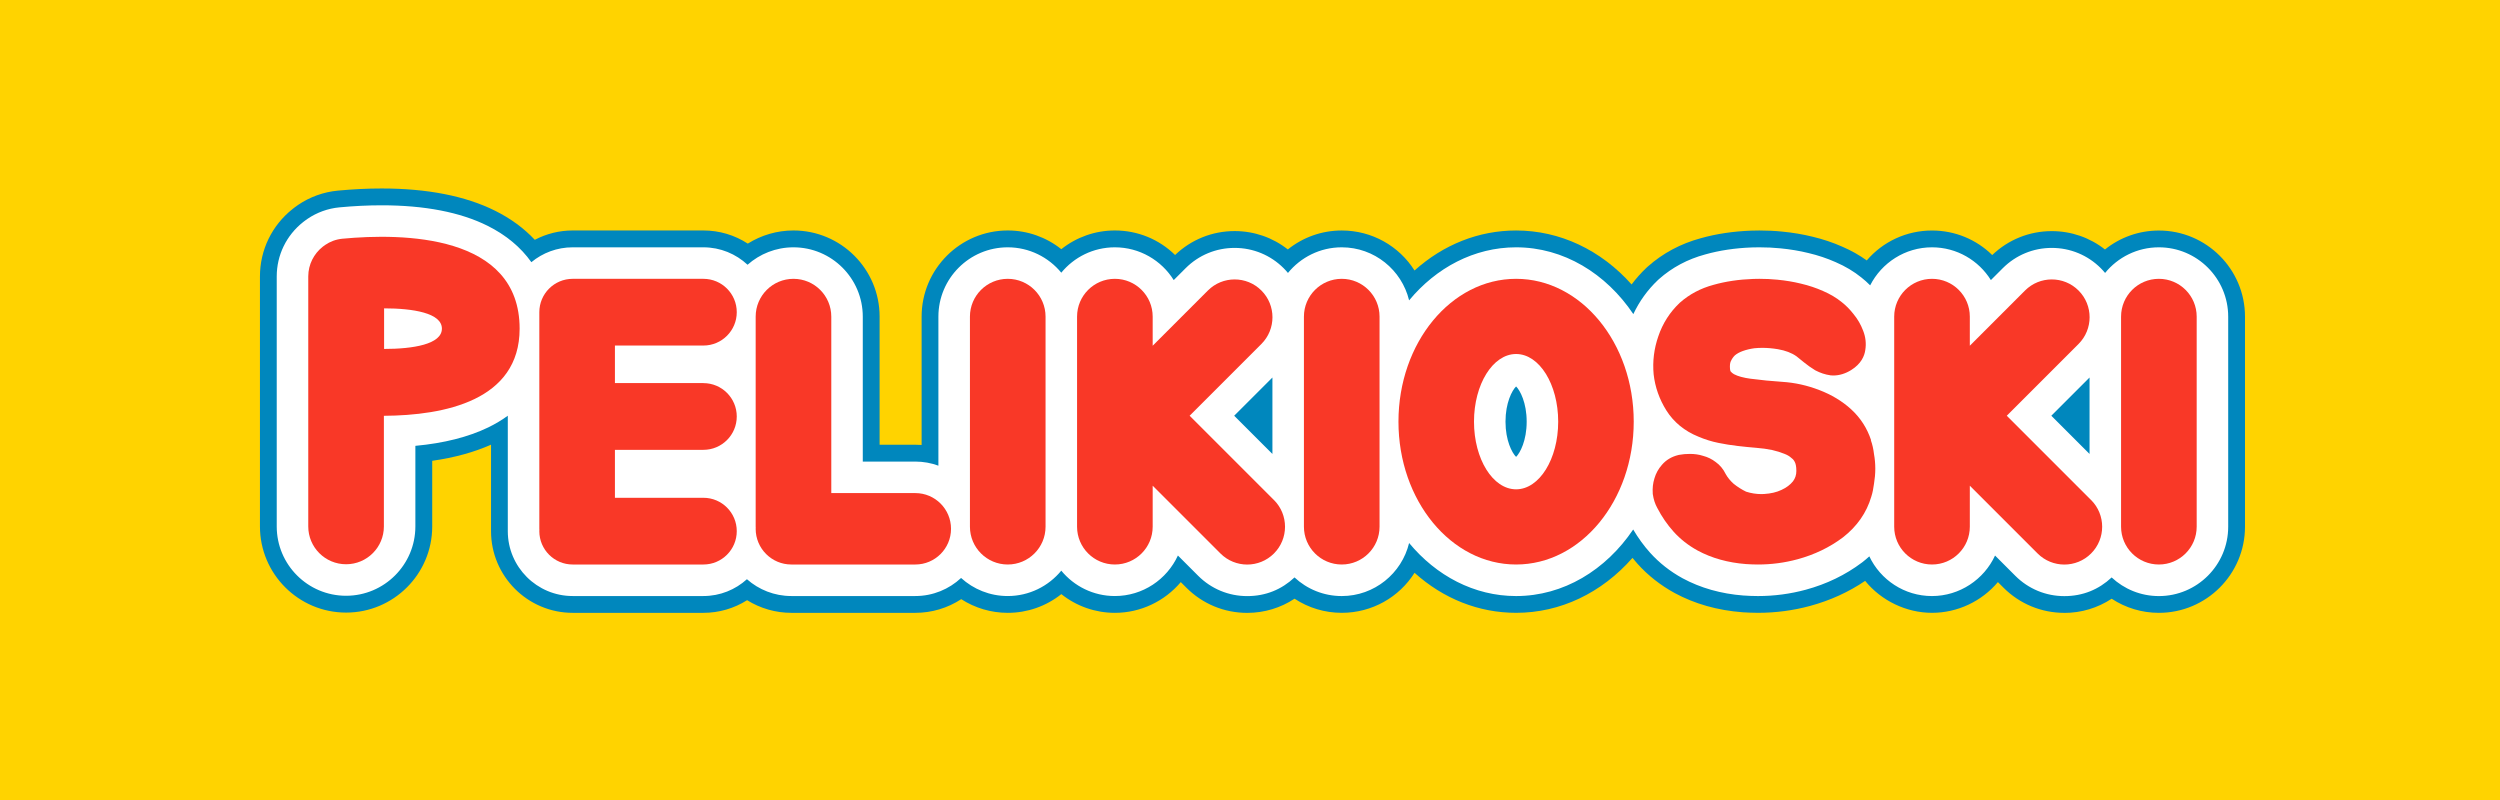
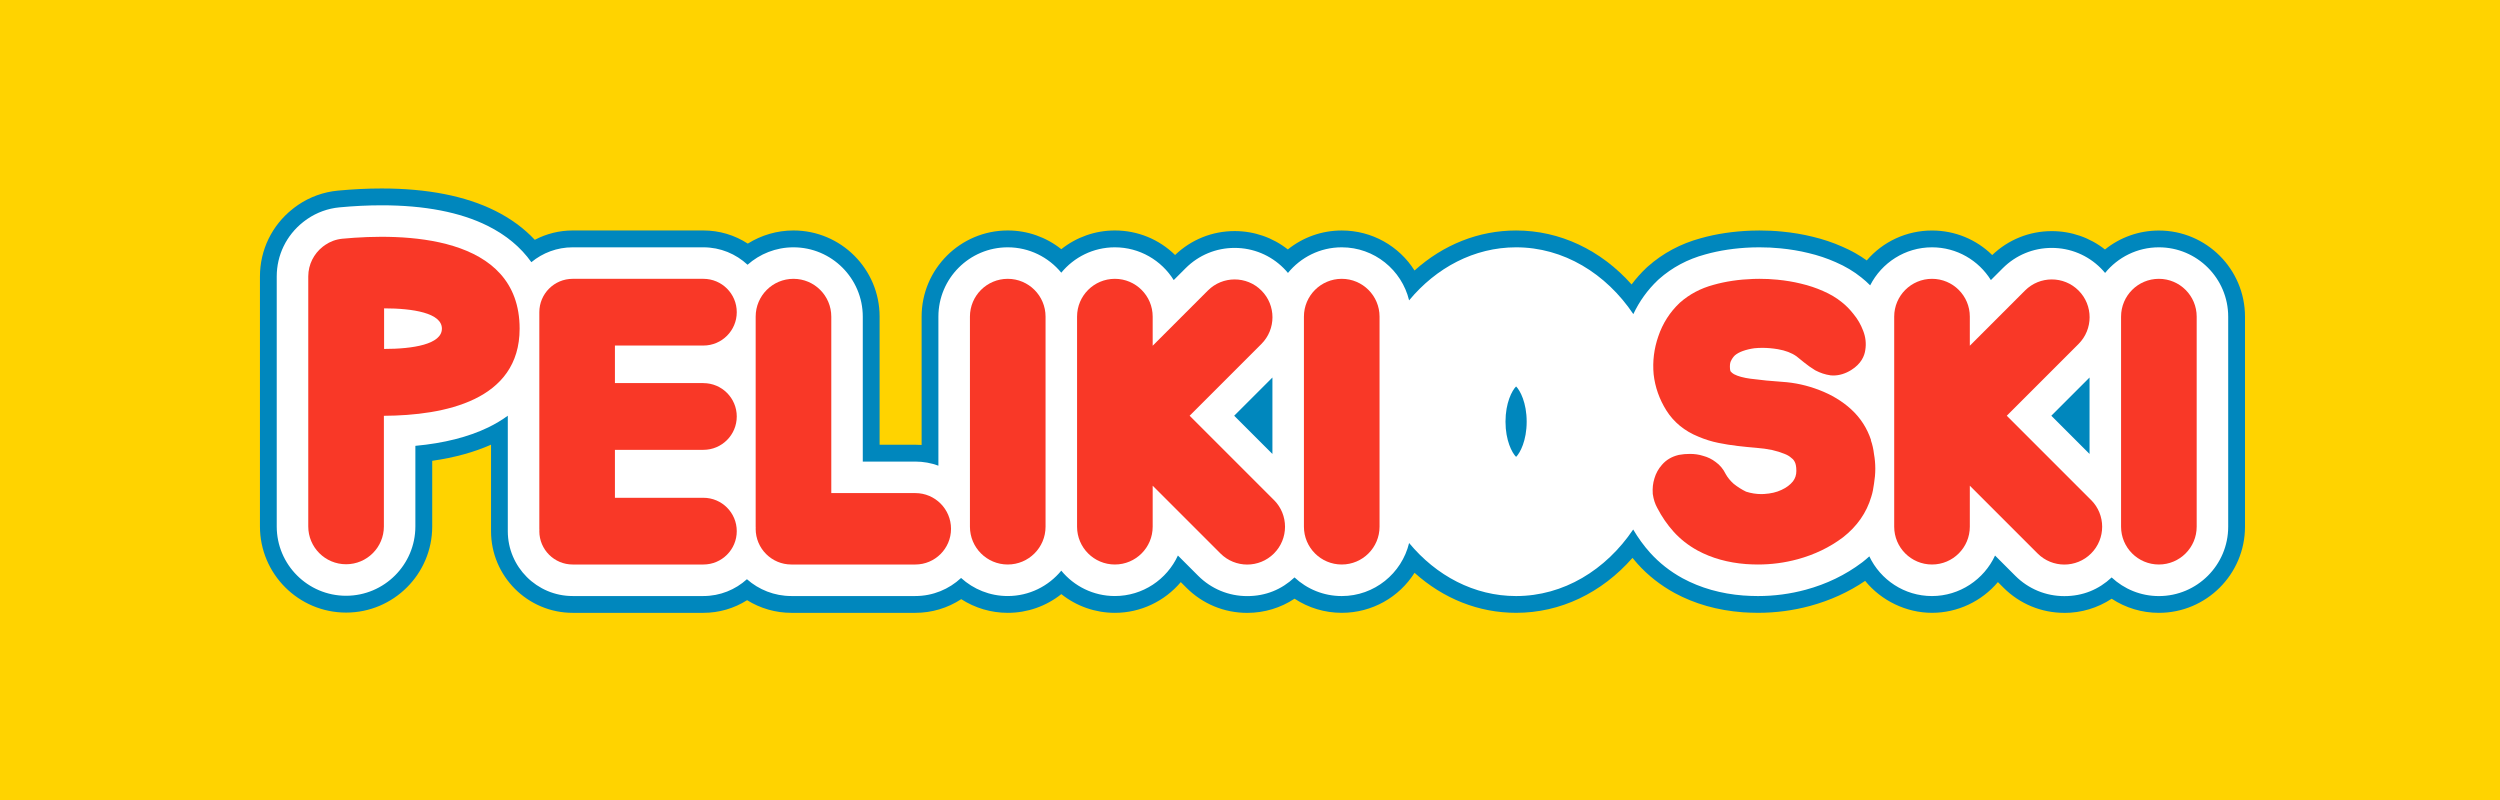
<svg xmlns="http://www.w3.org/2000/svg" width="500" height="160" viewBox="0 0 500 160" fill="none">
  <rect width="500" height="160" fill="#FFD300" />
  <path d="M412.87 122.572C408.269 122.572 403.942 120.778 400.69 117.527L399.581 116.417C396.35 120.245 391.544 122.564 386.402 122.564C381.26 122.564 376.26 120.148 373.03 116.174C369.727 118.413 366.039 120.093 362.027 121.182C358.666 122.097 355.153 122.564 351.595 122.564C350.456 122.564 349.394 122.505 348.595 122.459L348.486 122.45C343.491 122.068 338.937 120.774 334.916 118.598C332.08 117.039 329.606 115.094 327.539 112.8C327.182 112.405 326.837 111.998 326.497 111.578C320.317 118.615 312.049 122.564 303.222 122.564C295.748 122.564 288.695 119.757 282.909 114.561C279.826 119.447 274.406 122.564 268.352 122.564C264.966 122.564 261.702 121.577 258.912 119.741C256.123 121.581 252.846 122.576 249.447 122.576C244.846 122.576 240.519 120.787 237.268 117.531L236.158 116.422C232.928 120.249 228.121 122.568 222.979 122.568C219.043 122.568 215.287 121.232 212.266 118.825C209.245 121.232 205.49 122.568 201.553 122.568C198.226 122.568 195.008 121.61 192.247 119.833C189.533 121.61 186.357 122.568 183.068 122.568H158.281C155.13 122.568 152.067 121.682 149.42 120.035C146.824 121.682 143.803 122.568 140.686 122.568H114.542C105.534 122.568 98.207 115.241 98.207 106.234C98.207 106.158 98.207 106.078 98.207 106.003C98.207 105.923 98.207 105.847 98.207 105.767V88.933C94.817 90.446 90.876 91.529 86.444 92.16V105.293C86.444 114.792 78.718 122.518 69.219 122.518C59.72 122.518 51.99 114.787 51.99 105.288V55.294C51.99 50.001 54.38 45.072 58.544 41.779C58.657 41.691 58.775 41.598 58.893 41.51L58.968 41.451C59.174 41.296 59.388 41.14 59.607 40.993C61.955 39.388 64.716 38.393 67.572 38.124C70.559 37.842 73.504 37.695 76.323 37.695C85.448 37.695 93.082 39.191 99.01 42.144C102.131 43.699 104.791 45.648 106.959 47.963C109.282 46.745 111.887 46.093 114.538 46.093H140.682C143.862 46.093 146.933 47.014 149.559 48.723C152.285 47.014 155.445 46.093 158.696 46.093C168.195 46.093 175.921 53.819 175.921 63.318V88.946H183.063C183.484 88.946 183.904 88.963 184.324 88.992V63.318C184.324 53.819 192.05 46.093 201.549 46.093C205.485 46.093 209.241 47.429 212.262 49.837C215.283 47.429 219.038 46.093 222.975 46.093C227.559 46.093 231.835 47.875 235.016 51C238.238 47.913 242.452 46.215 246.93 46.215C250.837 46.215 254.547 47.509 257.568 49.891C260.597 47.45 264.378 46.098 268.348 46.098C274.398 46.098 279.817 49.211 282.905 54.101C288.69 48.908 295.748 46.098 303.218 46.098C311.961 46.098 320.157 49.975 326.32 56.891C327.199 55.714 328.177 54.609 329.257 53.588L329.564 53.307C332.576 50.635 336.143 48.728 340.172 47.639C343.251 46.77 346.659 46.257 350.263 46.127C350.856 46.098 351.414 46.098 351.864 46.098C353.465 46.098 355.006 46.173 356.447 46.32C358.54 46.522 360.577 46.866 362.489 47.337C364.556 47.824 366.585 48.505 368.488 49.349C370.248 50.11 371.883 51.03 373.349 52.089C376.575 48.324 381.298 46.102 386.402 46.102C390.986 46.102 395.262 47.883 398.443 51.009C401.665 47.921 405.879 46.224 410.357 46.224C414.264 46.224 417.974 47.518 420.995 49.9C424.024 47.459 427.805 46.106 431.775 46.106C441.274 46.106 449 53.832 449 63.331V105.343C449 114.842 441.274 122.568 431.775 122.568C428.389 122.568 425.125 121.581 422.335 119.745C419.545 121.585 416.268 122.581 412.87 122.581V122.572Z" fill="#0087BD" />
  <path d="M431.775 49.463C427.439 49.463 423.565 51.463 421.019 54.588C420.751 54.265 420.465 53.946 420.162 53.643C417.545 51.026 414.062 49.581 410.357 49.581C406.651 49.581 403.173 51.022 400.551 53.643L398.177 56.017C395.728 52.084 391.363 49.463 386.401 49.463C381.007 49.463 376.327 52.563 374.033 57.071C373.474 56.504 372.895 55.987 372.281 55.504C370.798 54.299 369.063 53.265 367.122 52.425C365.408 51.664 363.581 51.055 361.682 50.606C359.925 50.173 358.035 49.858 356.098 49.669C354.771 49.534 353.342 49.463 351.855 49.463C351.418 49.463 350.926 49.463 350.376 49.488C347.04 49.61 343.898 50.081 341.041 50.887C337.52 51.837 334.407 53.5 331.79 55.824L331.567 56.029C329.5 57.996 327.862 60.273 326.669 62.823C321.203 54.698 312.725 49.463 303.218 49.463C294.832 49.463 287.245 53.538 281.821 60.071C280.35 53.992 274.872 49.463 268.348 49.463C264.012 49.463 260.138 51.463 257.592 54.588C257.324 54.265 257.038 53.946 256.731 53.643C254.114 51.026 250.631 49.581 246.926 49.581C243.22 49.581 239.741 51.022 237.12 53.643L234.746 56.017C232.297 52.084 227.932 49.463 222.97 49.463C218.66 49.463 214.803 51.442 212.257 54.538C209.711 51.442 205.855 49.463 201.544 49.463C193.898 49.463 187.68 55.681 187.68 63.327V93.135C186.239 92.605 184.68 92.315 183.059 92.315H172.556V63.327C172.556 55.681 166.338 49.463 158.692 49.463C155.175 49.463 151.961 50.782 149.512 52.95C147.193 50.791 144.088 49.463 140.677 49.463H114.533C111.399 49.463 108.521 50.581 106.273 52.437C104.164 49.463 101.232 47.01 97.51 45.157C92.052 42.438 84.923 41.06 76.323 41.06C73.609 41.06 70.769 41.199 67.887 41.472C65.597 41.687 63.379 42.489 61.488 43.779C61.316 43.896 61.144 44.022 60.98 44.144L60.875 44.224C60.791 44.283 60.711 44.346 60.627 44.413C57.27 47.068 55.346 51.03 55.346 55.294V105.289C55.346 112.935 61.564 119.153 69.21 119.153C76.856 119.153 83.074 112.935 83.074 105.289V89.169C88.788 88.639 93.67 87.404 97.644 85.484C99.064 84.795 100.371 84.014 101.559 83.144V105.768C101.559 105.847 101.559 105.927 101.559 106.003C101.559 106.078 101.559 106.154 101.559 106.234C101.559 113.389 107.378 119.207 114.533 119.207H140.677C144.025 119.207 147.084 117.93 149.386 115.842C151.756 117.934 154.869 119.207 158.272 119.207H183.059C186.596 119.207 189.814 117.833 192.217 115.594C194.684 117.838 197.956 119.207 201.544 119.207C205.855 119.207 209.711 117.228 212.257 114.132C214.803 117.228 218.66 119.207 222.97 119.207C228.562 119.207 233.389 115.88 235.582 111.103L239.636 115.157C242.254 117.775 245.737 119.22 249.442 119.22C253.148 119.22 256.328 117.896 258.903 115.485C261.382 117.796 264.701 119.211 268.348 119.211C274.872 119.211 280.355 114.683 281.821 108.603C287.245 115.14 294.828 119.211 303.218 119.211C312.708 119.211 321.169 113.998 326.639 105.898C327.622 107.574 328.753 109.137 330.03 110.557C331.845 112.569 334.012 114.279 336.508 115.649C340.108 117.598 344.213 118.762 348.708 119.106H348.796C349.548 119.161 350.544 119.211 351.586 119.211C354.846 119.211 358.064 118.783 361.14 117.947C365.316 116.817 369.101 114.985 372.39 112.506L372.47 112.447C372.953 112.069 373.42 111.679 373.865 111.271C376.092 115.96 380.868 119.211 386.397 119.211C391.926 119.211 396.816 115.884 399.009 111.107L403.063 115.161C405.681 117.779 409.164 119.224 412.869 119.224C416.575 119.224 419.755 117.901 422.33 115.489C424.809 117.8 428.128 119.216 431.775 119.216C439.421 119.216 445.639 112.998 445.639 105.352V63.327C445.639 55.681 439.421 49.463 431.775 49.463ZM246.837 83.148L254.484 75.502V90.79L252.933 89.244L246.837 83.148ZM303.218 91.378C302.411 90.58 301.1 88.118 301.1 84.333C301.1 80.548 302.411 78.086 303.218 77.288C304.024 78.086 305.335 80.548 305.335 84.333C305.335 88.118 304.024 90.58 303.218 91.378ZM410.264 83.148L417.911 75.502V90.79L416.36 89.244L410.264 83.148Z" fill="white" />
  <path d="M374.223 88.055C373.433 85.652 372.089 83.564 370.236 81.867C368.45 80.228 366.287 78.934 363.829 77.998C361.451 77.082 358.989 76.531 356.498 76.372C354.364 76.233 352.2 76.019 350.049 75.737C349.444 75.658 348.81 75.536 348.192 75.368C347.688 75.237 347.217 75.057 346.789 74.834C346.533 74.683 346.306 74.502 346.113 74.271C346.041 74.141 346.02 73.931 345.999 73.738C345.949 73.137 345.999 72.624 346.142 72.292C346.369 71.788 346.646 71.389 346.982 71.066C347.402 70.713 347.915 70.444 348.511 70.221C349.251 69.948 350.07 69.759 350.868 69.65C351.381 69.599 351.923 69.57 352.477 69.57C353.46 69.57 354.519 69.662 355.595 69.843C357.09 70.104 358.342 70.578 359.296 71.259C359.766 71.629 360.271 72.032 360.825 72.494C361.523 73.057 362.241 73.57 362.989 74.023L363.132 74.103C364.064 74.586 365.052 74.918 366.056 75.057L366.157 75.078H366.257C366.392 75.099 366.522 75.099 366.648 75.099C367.858 75.099 369.06 74.737 370.228 74.015C372.269 72.75 372.904 71.15 373.059 69.994C373.273 68.7 373.122 67.373 372.618 66.117C372.168 64.919 371.521 63.806 370.74 62.861C369.959 61.857 369.173 61.071 368.35 60.428C367.282 59.554 366.001 58.802 364.598 58.197C363.266 57.605 361.779 57.101 360.208 56.731C358.712 56.361 357.103 56.097 355.46 55.937C354.271 55.815 353.061 55.765 351.86 55.765C351.461 55.765 351.062 55.765 350.65 55.786C347.78 55.887 345.092 56.29 342.722 56.962C340.138 57.655 337.874 58.853 335.975 60.537L335.912 60.596C333.975 62.436 332.538 64.676 331.669 67.247C330.808 69.717 330.488 72.271 330.728 74.864C331.013 77.426 331.875 79.846 333.261 82.069C334.748 84.438 336.933 86.228 339.689 87.333C340.983 87.887 342.336 88.307 343.697 88.581C344.949 88.841 346.239 89.043 347.541 89.194C348.801 89.345 350.045 89.463 351.255 89.564C352.364 89.643 353.46 89.803 354.435 90.005C355.317 90.206 356.116 90.458 356.863 90.757C357.418 90.967 357.868 91.227 358.195 91.521L358.288 91.601L358.38 91.673C358.649 91.874 358.842 92.126 359.014 92.525C359.107 92.727 359.271 93.21 359.271 94.185C359.271 95 359.044 95.659 358.603 96.256C358.04 96.958 357.3 97.521 356.296 97.983C355.313 98.453 354.145 98.718 352.851 98.798C352.666 98.798 352.461 98.819 352.276 98.819C351.272 98.819 350.234 98.659 349.221 98.336C348.369 97.924 347.541 97.403 346.751 96.777C346.062 96.164 345.533 95.513 345.15 94.828C344.659 93.824 343.991 93.008 343.142 92.408C342.382 91.824 341.542 91.412 340.622 91.173C339.781 90.9 338.899 90.782 337.987 90.782C337.219 90.782 336.492 90.841 335.824 90.971L335.689 91C334.324 91.332 333.219 91.996 332.396 92.958C331.69 93.744 331.177 94.676 330.887 95.68C330.589 96.626 330.476 97.638 330.551 98.693V98.794L330.572 98.894C330.715 99.869 331.005 100.781 331.455 101.587C332.345 103.314 333.442 104.915 334.715 106.331C336.046 107.809 337.647 109.074 339.512 110.099C342.352 111.637 345.625 112.54 349.192 112.813C350.003 112.863 350.801 112.901 351.591 112.901C354.297 112.901 356.956 112.548 359.498 111.855C362.88 110.939 365.938 109.473 368.602 107.465C371.412 105.276 373.328 102.524 374.261 99.327C374.509 98.562 374.681 97.689 374.803 96.735C374.966 95.739 375.059 94.735 375.059 93.752C375.059 92.769 374.975 91.782 374.803 90.837C374.681 89.82 374.475 88.879 374.168 88.043H374.189L374.219 88.051H374.223V88.055Z" fill="#F93827" />
  <path d="M254.786 100.008L237.926 83.148L252.278 68.797C255.231 65.844 255.231 61.054 252.278 58.101C249.324 55.147 244.535 55.147 241.581 58.101L230.536 69.146V63.327C230.536 59.151 227.15 55.765 222.974 55.765C218.798 55.765 215.412 59.151 215.412 63.327V105.339C215.412 109.515 218.798 112.901 222.974 112.901C227.15 112.901 230.536 109.515 230.536 105.339V97.138L244.094 110.696C247.047 113.649 251.837 113.649 254.79 110.696C257.743 107.742 257.743 102.953 254.79 99.999V100.008H254.786Z" fill="#F93827" />
  <path d="M418.214 100.008L401.354 83.148L415.706 68.797C418.659 65.844 418.659 61.054 415.706 58.101C412.752 55.147 407.963 55.147 405.009 58.101L393.964 69.146V63.327C393.964 59.151 390.578 55.765 386.402 55.765C382.226 55.765 378.84 59.151 378.84 63.327V105.339C378.84 109.515 382.226 112.901 386.402 112.901C390.578 112.901 393.964 109.515 393.964 105.339V97.138L407.522 110.696C410.475 113.649 415.264 113.649 418.218 110.696C421.171 107.742 421.171 102.953 418.218 99.999V100.008H418.214Z" fill="#F93827" />
  <path d="M260.785 105.339V63.327C260.785 59.151 264.171 55.765 268.347 55.765C272.523 55.765 275.91 59.151 275.91 63.327V105.339C275.91 109.515 272.523 112.901 268.347 112.901C264.171 112.901 260.785 109.515 260.785 105.339Z" fill="#F93827" />
  <path d="M424.213 105.339V63.327C424.213 59.151 427.599 55.765 431.775 55.765C435.951 55.765 439.337 59.151 439.337 63.327V105.339C439.337 109.515 435.951 112.901 431.775 112.901C427.599 112.901 424.213 109.515 424.213 105.339Z" fill="#F93827" />
-   <path d="M303.219 55.765C290.224 55.765 279.692 68.553 279.692 84.333C279.692 100.113 290.224 112.901 303.219 112.901C316.213 112.901 326.745 100.113 326.745 84.333C326.745 68.553 316.213 55.765 303.219 55.765ZM303.219 97.865C298.568 97.865 294.799 91.807 294.799 84.333C294.799 76.859 298.568 70.801 303.219 70.801C307.869 70.801 311.638 76.859 311.638 84.333C311.638 91.807 307.869 97.865 303.219 97.865Z" fill="#F93827" />
  <path d="M140.681 76.615H122.985V69.108H140.681C144.365 69.108 147.352 66.121 147.352 62.436C147.352 58.752 144.365 55.765 140.681 55.765H114.536C110.852 55.765 107.865 58.752 107.865 62.436V105.763C107.865 105.843 107.873 105.919 107.877 105.999C107.877 106.079 107.865 106.154 107.865 106.23C107.865 109.914 110.852 112.901 114.536 112.901H140.681C144.365 112.901 147.352 109.914 147.352 106.23C147.352 102.545 144.365 99.558 140.681 99.558H122.985V89.967H140.681C144.365 89.967 147.352 86.98 147.352 83.295C147.352 79.611 144.365 76.624 140.681 76.624V76.615Z" fill="#F93827" />
  <path d="M193.987 105.339V63.327C193.987 59.151 197.373 55.765 201.549 55.765C205.725 55.765 209.111 59.151 209.111 63.327V105.339C209.111 109.515 205.725 112.901 201.549 112.901C197.373 112.901 193.987 109.515 193.987 105.339Z" fill="#F93827" />
  <path d="M183.063 98.617H166.258V63.327C166.258 59.151 162.872 55.765 158.696 55.765C154.52 55.765 151.134 59.151 151.134 63.327V105.339C151.134 105.411 151.143 105.478 151.147 105.549C151.147 105.621 151.134 105.688 151.134 105.759C151.134 109.704 154.331 112.901 158.276 112.901H183.063C187.008 112.901 190.205 109.704 190.205 105.759C190.205 101.814 187.008 98.617 183.063 98.617Z" fill="#F93827" />
  <path d="M103.925 65.734C103.925 46.794 80.448 46.61 68.483 47.744C67.189 47.866 66.022 48.315 65.03 48.992C64.912 49.072 64.799 49.16 64.686 49.244C64.644 49.277 64.597 49.307 64.551 49.345C62.791 50.731 61.652 52.878 61.652 55.294V105.288C61.652 109.464 65.038 112.85 69.214 112.85C73.39 112.85 76.777 109.464 76.777 105.288V83.16C88.91 83.089 103.925 80.102 103.925 65.734ZM76.819 69.788V61.671C82.574 61.671 88.38 62.591 88.38 65.729C88.38 68.868 82.578 69.788 76.819 69.788Z" fill="#F93827" />
</svg>